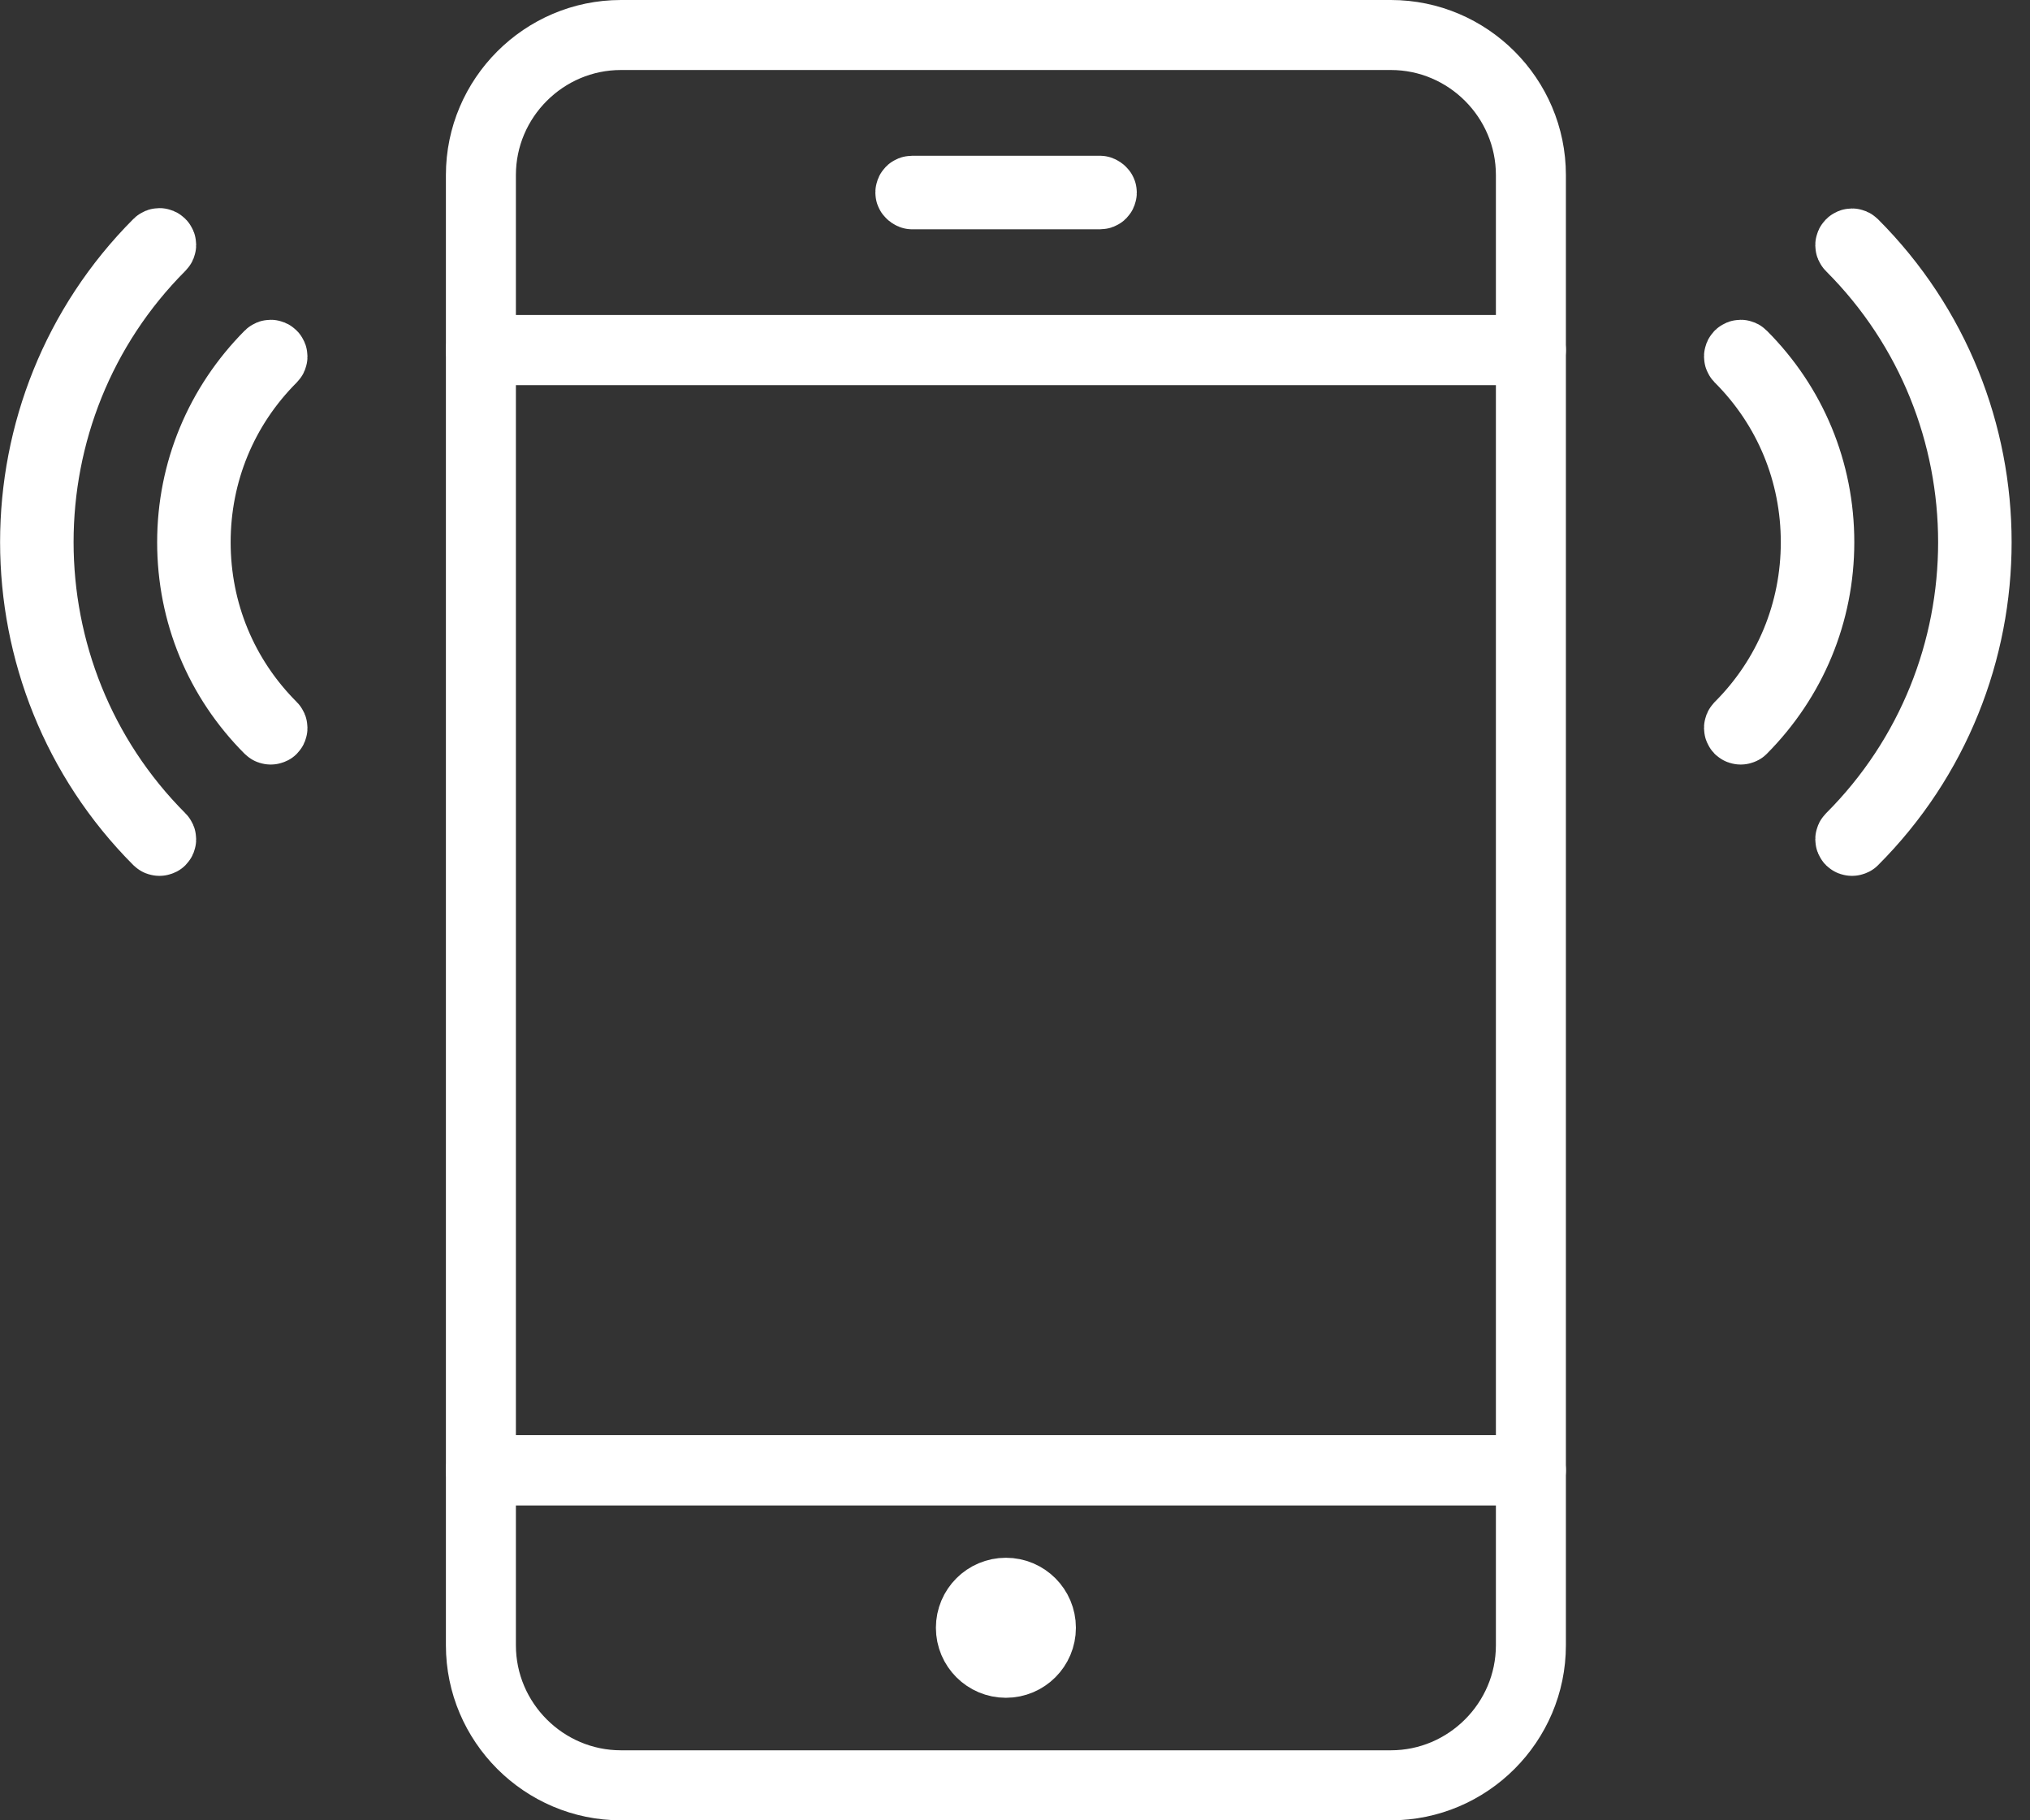
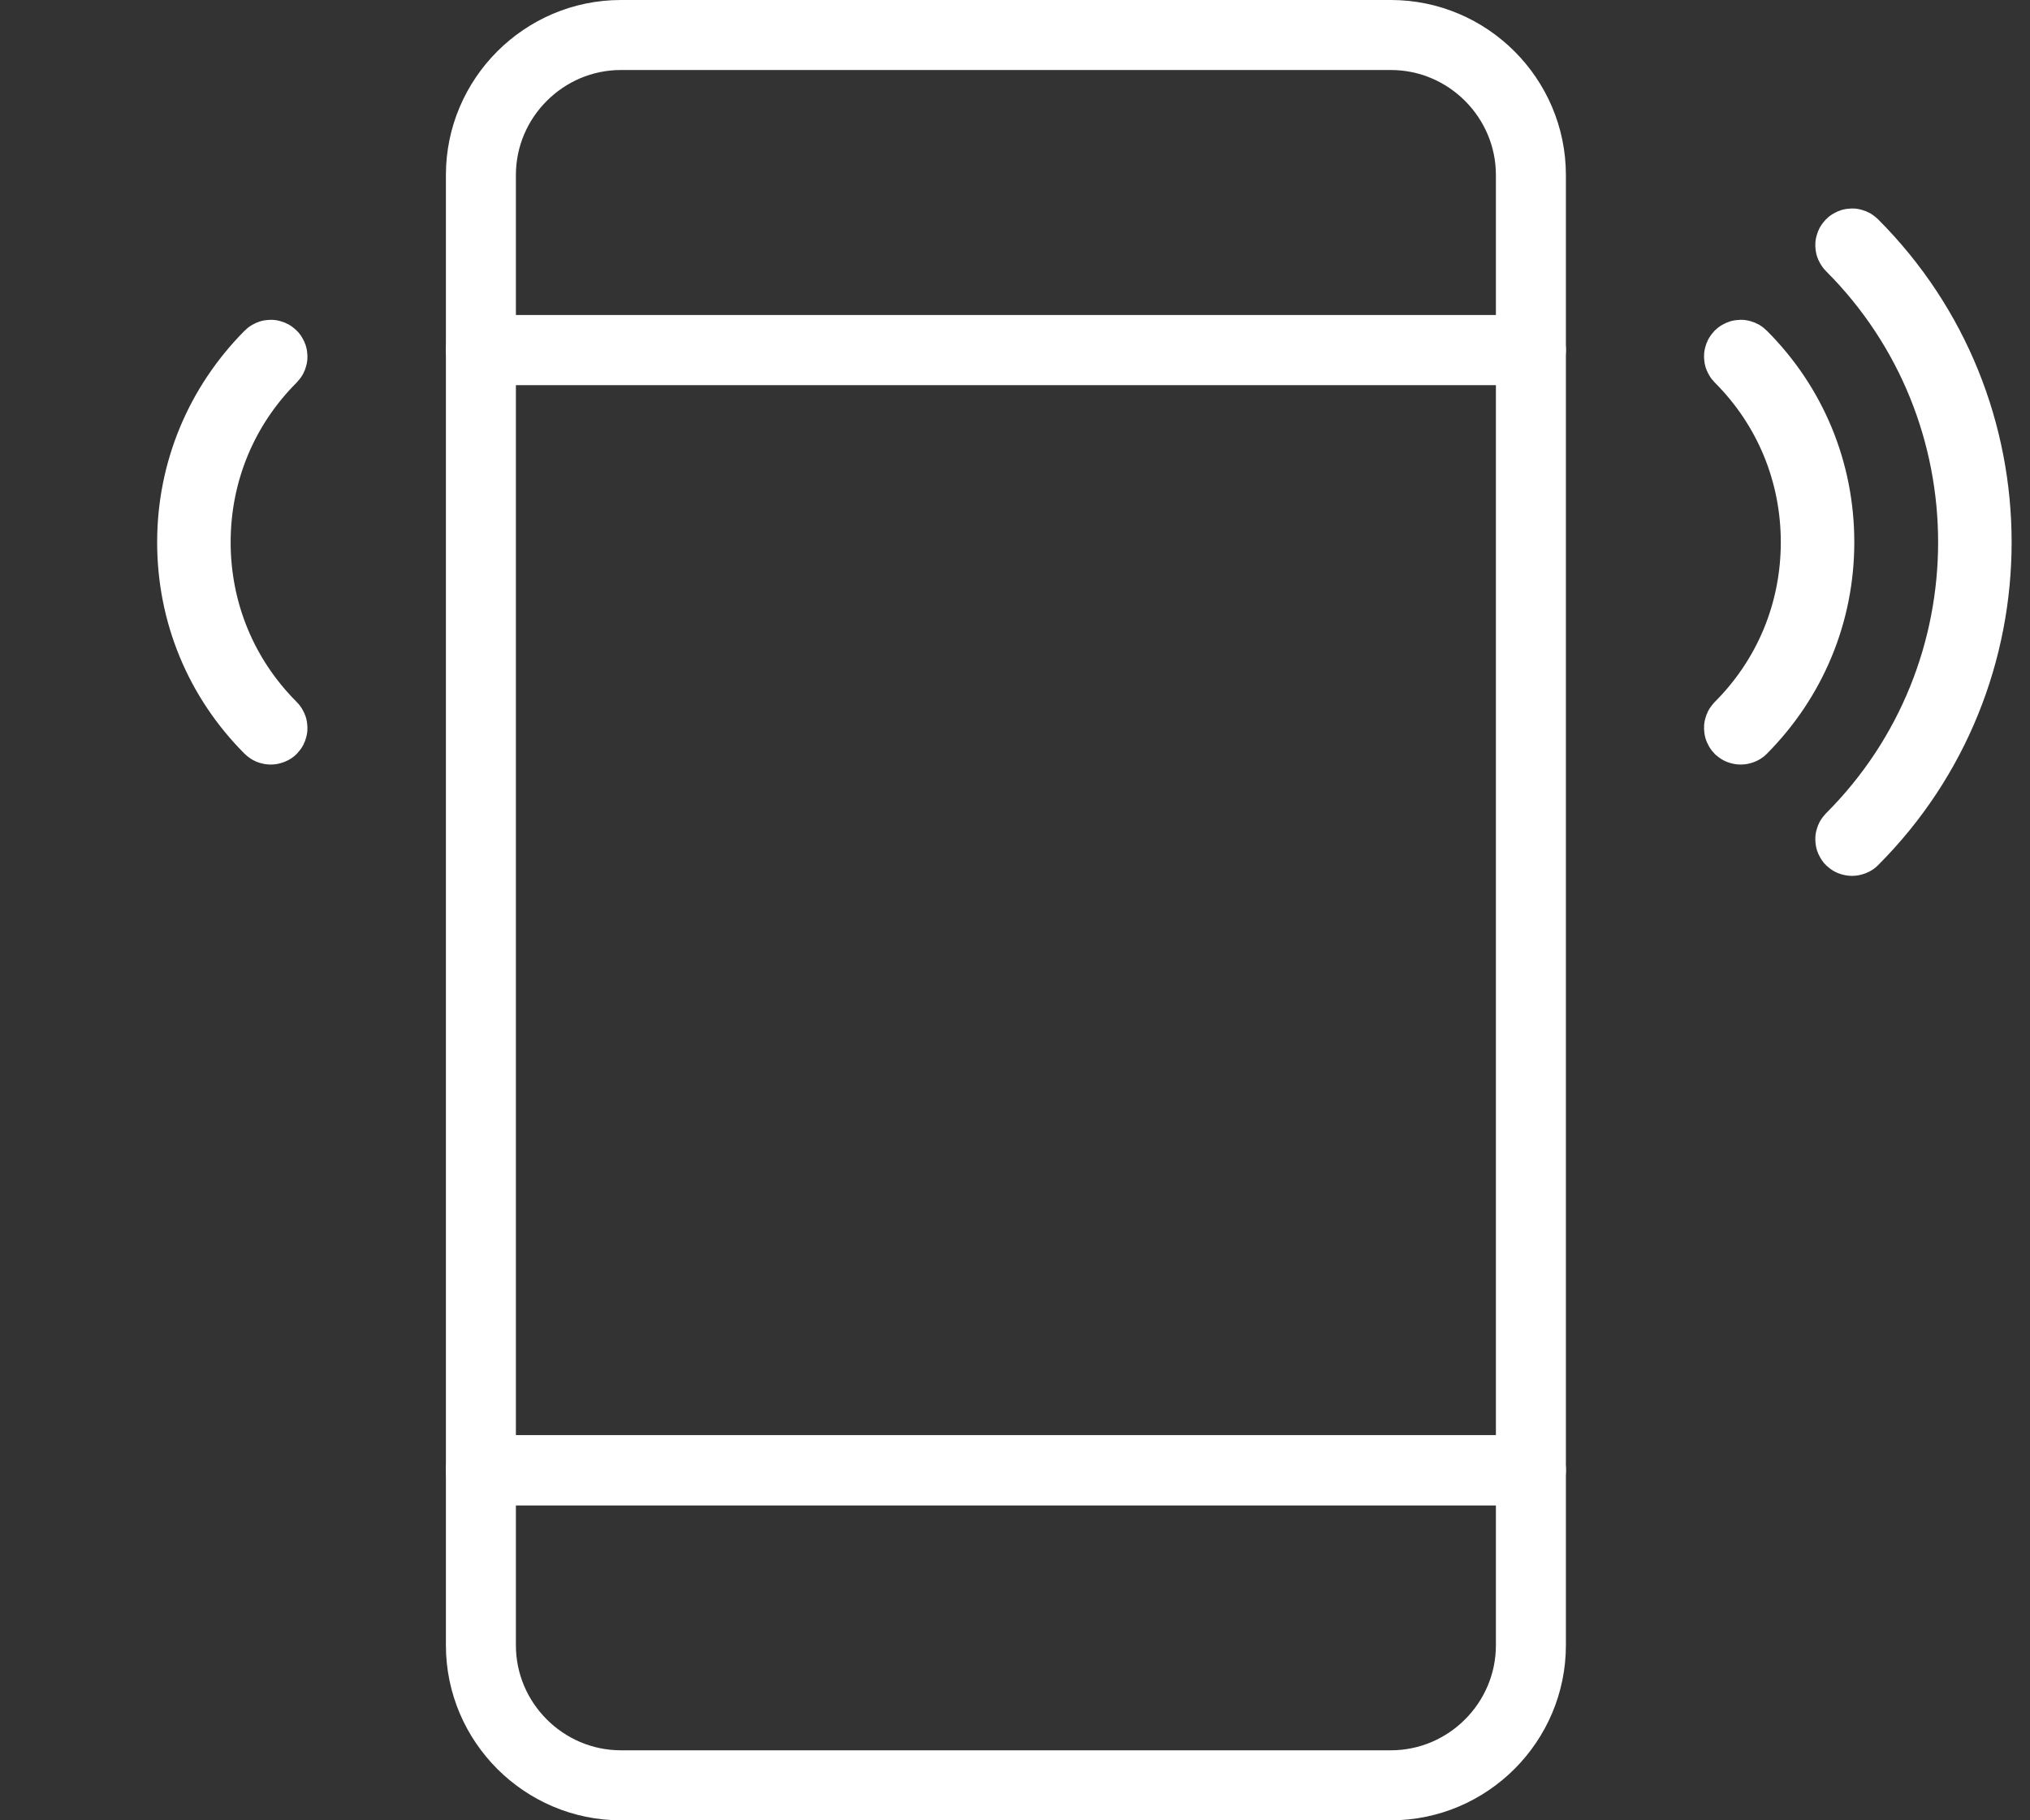
<svg xmlns="http://www.w3.org/2000/svg" width="58" height="52" viewBox="0 0 58 52" fill="none">
  <rect x="0" y="0" width="58" height="52" fill="#333333" stroke="none" />
  <path d="M52.92 24.02C52.92 24.02 52.89 24.02 52.88 24.01C52.86 23.99 52.86 23.96 52.88 23.94C57.54 19.28 57.54 11.7 52.88 7.04C52.86 7.02 52.86 6.99 52.88 6.97C52.9 6.95 52.93 6.95 52.95 6.97C57.65 11.67 57.65 19.31 52.95 24.01C52.95 24.01 52.93 24.02 52.91 24.02H52.92Z" stroke="white" stroke-width="2" stroke-linecap="round" stroke-linejoin="round" />
  <path d="M49.74 20.84C49.74 20.84 49.711 20.84 49.7 20.83C49.681 20.81 49.681 20.78 49.7 20.76C51.111 19.35 51.88 17.48 51.88 15.49C51.88 13.5 51.111 11.63 49.7 10.22C49.681 10.2 49.681 10.17 49.7 10.15C49.721 10.13 49.751 10.13 49.77 10.15C51.2 11.58 51.98 13.47 51.98 15.49C51.98 17.51 51.191 19.4 49.77 20.83C49.77 20.83 49.751 20.84 49.73 20.84H49.74Z" stroke="white" stroke-width="2" stroke-linecap="round" stroke-linejoin="round" />
-   <path d="M4.56 24.02C4.56 24.02 4.53 24.02 4.52 24.01C-0.17 19.31 -0.17 11.66 4.52 6.96C4.54 6.94 4.57 6.94 4.59 6.96C4.61 6.98 4.61 7.01 4.59 7.03C-0.06 11.69 -0.06 19.28 4.59 23.94C4.61 23.96 4.61 23.99 4.59 24.01C4.59 24.01 4.57 24.02 4.55 24.02H4.56Z" stroke="white" stroke-width="2" stroke-linecap="round" stroke-linejoin="round" />
  <path d="M7.74 20.84C7.74 20.84 7.71 20.84 7.7 20.83C6.27 19.4 5.49 17.51 5.49 15.49C5.49 13.47 6.28 11.58 7.7 10.15C7.72 10.13 7.75 10.13 7.77 10.15C7.79 10.17 7.79 10.2 7.77 10.22C6.36 11.63 5.59 13.5 5.59 15.49C5.59 17.48 6.36 19.35 7.77 20.76C7.79 20.78 7.79 20.81 7.77 20.83C7.77 20.83 7.75 20.84 7.73 20.84H7.74Z" stroke="white" stroke-width="2" stroke-linecap="round" stroke-linejoin="round" />
  <path d="M13.74 47C13.74 49.2 15.54 51 17.74 51H39.74C41.94 51 43.74 49.2 43.74 47V42H13.74V47Z" stroke="white" stroke-width="2" stroke-linecap="round" stroke-linejoin="round" />
  <path d="M39.74 1H17.74C15.54 1 13.74 2.8 13.74 5V10H43.74V5C43.74 2.8 41.94 1 39.74 1Z" stroke="white" stroke-width="2" stroke-linecap="round" stroke-linejoin="round" />
  <path d="M43.74 10H13.74V42H43.74V10Z" stroke="white" stroke-width="2" stroke-linecap="round" stroke-linejoin="round" />
-   <path d="M31.43 5.55H26.06C26.06 5.55 26.01 5.53 26.01 5.5C26.01 5.47 26.03 5.45 26.06 5.45H31.43C31.43 5.45 31.48 5.47 31.48 5.5C31.48 5.53 31.46 5.55 31.43 5.55Z" stroke="white" stroke-width="2" stroke-linecap="round" stroke-linejoin="round" />
-   <path d="M28.74 47.5C29.293 47.5 29.74 47.052 29.74 46.5C29.74 45.948 29.293 45.5 28.74 45.5C28.188 45.5 27.74 45.948 27.74 46.5C27.74 47.052 28.188 47.5 28.74 47.5Z" stroke="white" stroke-width="2" stroke-linecap="round" stroke-linejoin="round" />
</svg>